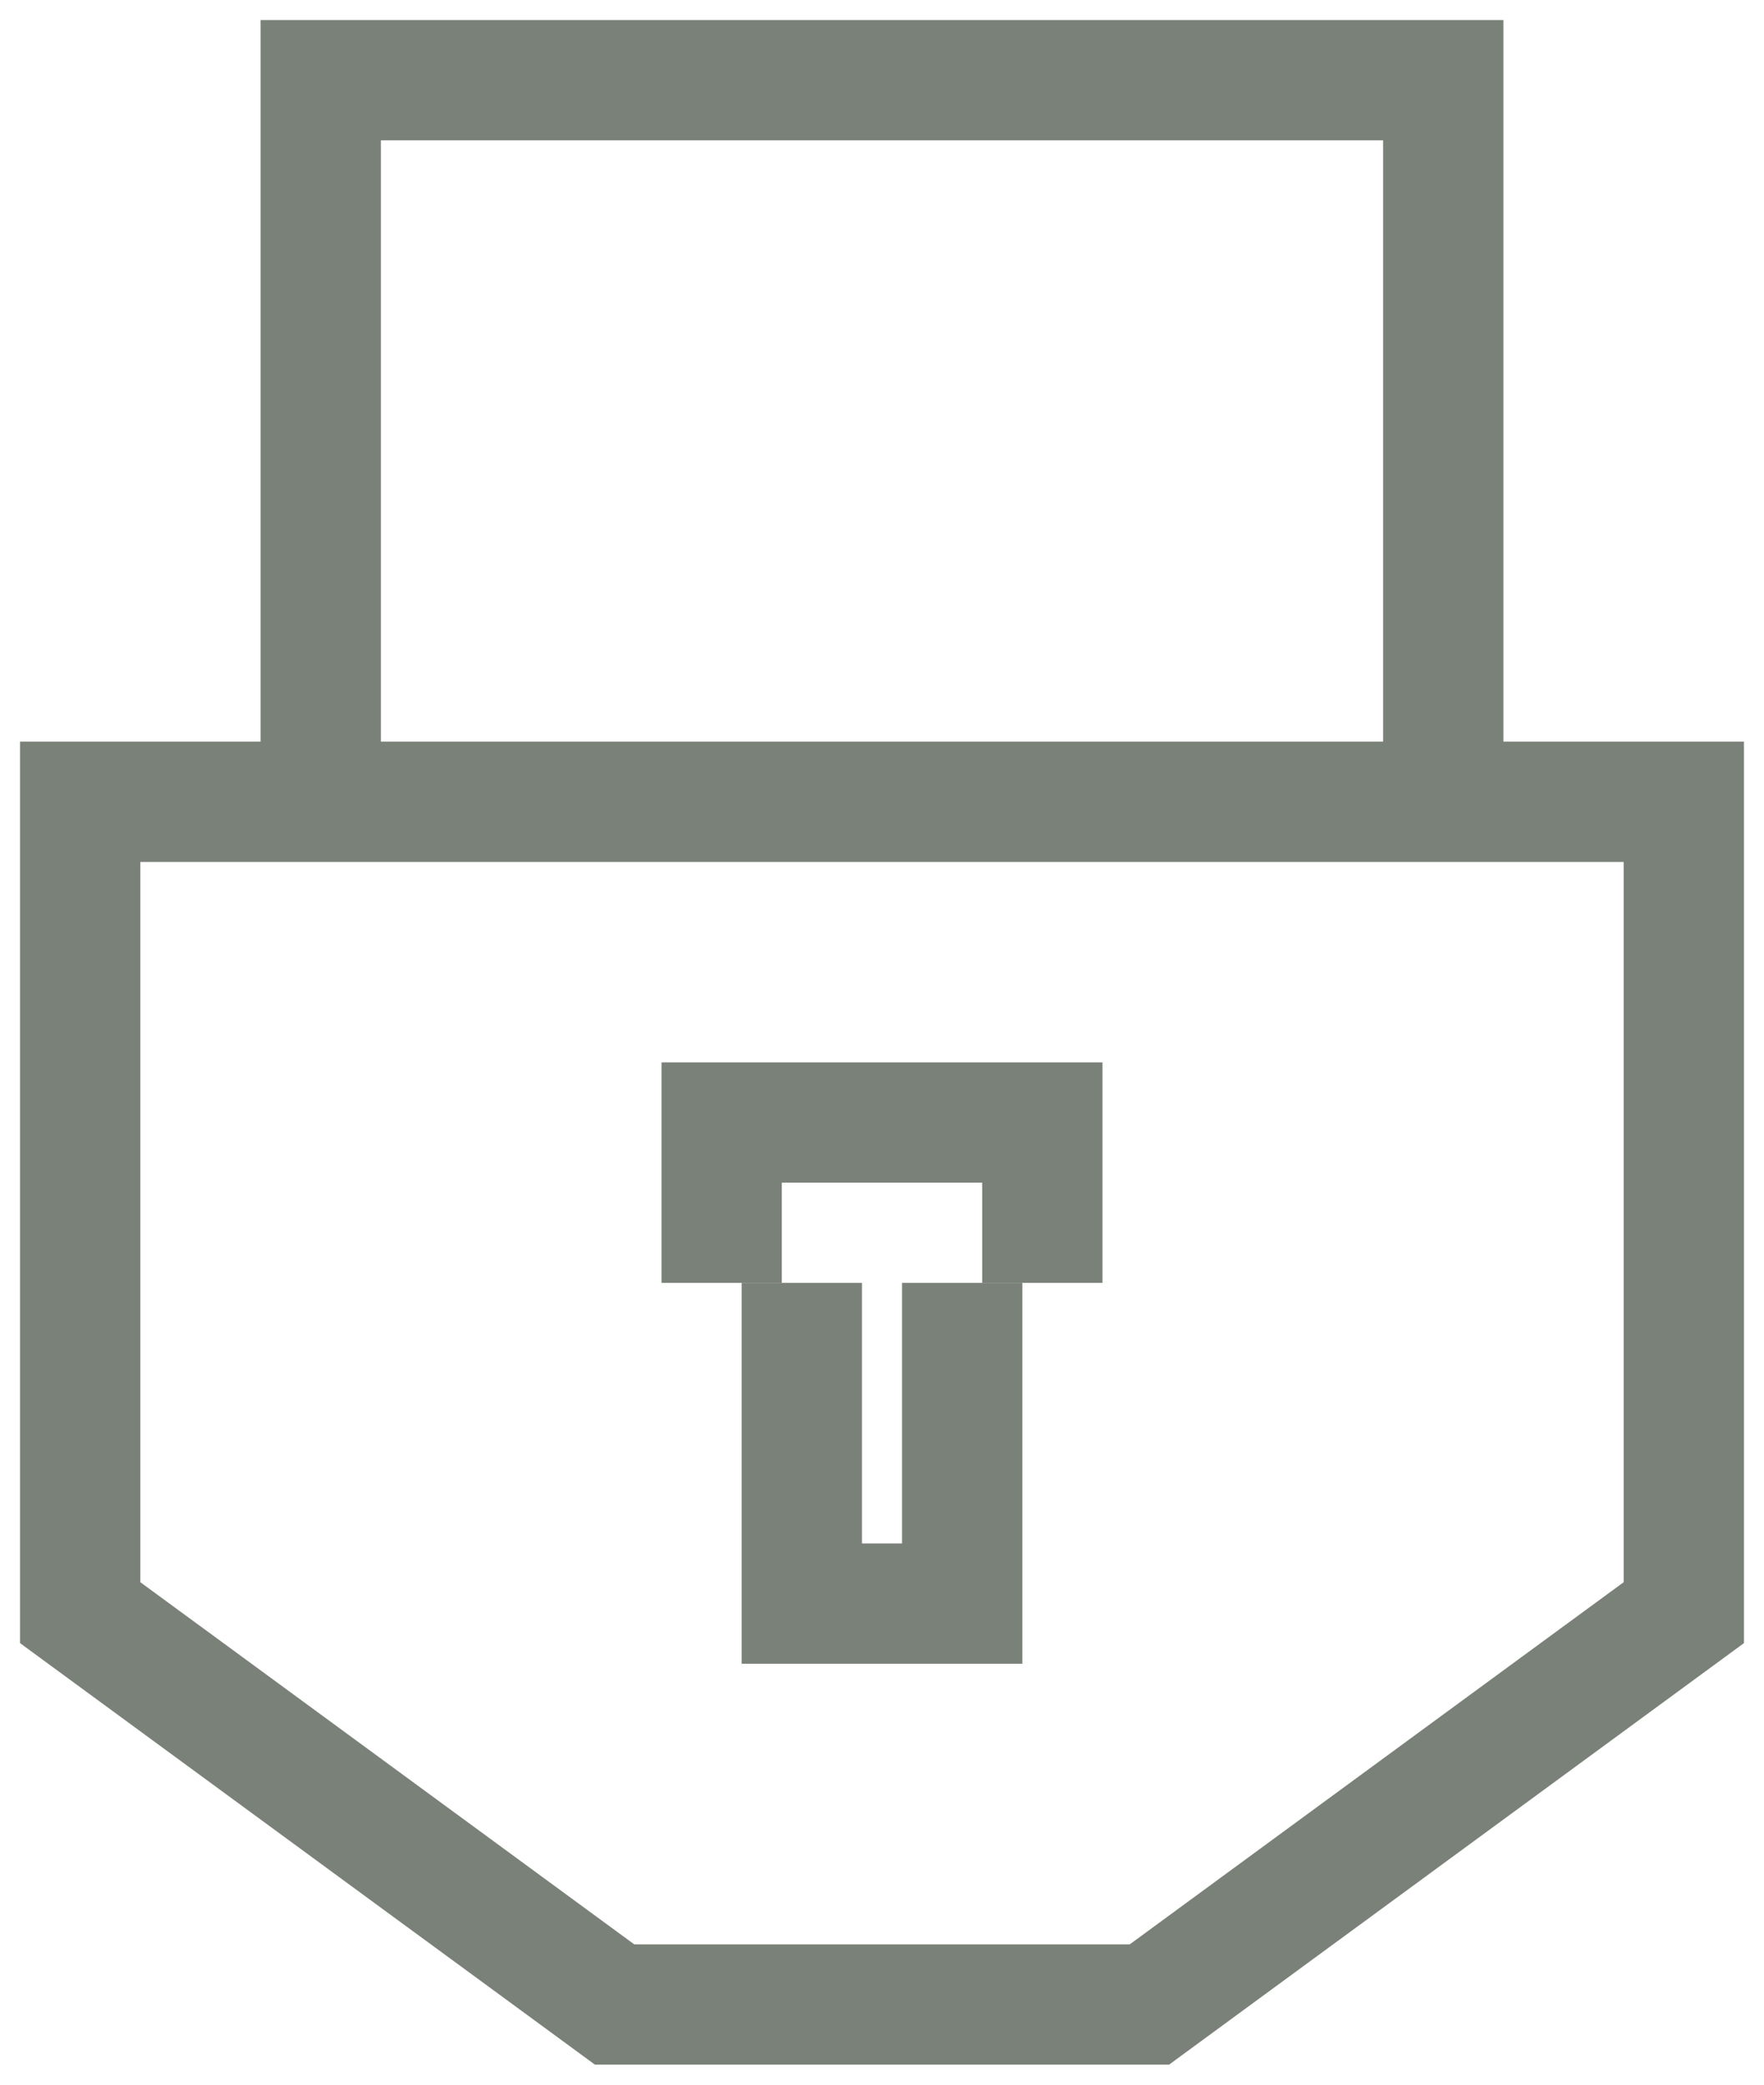
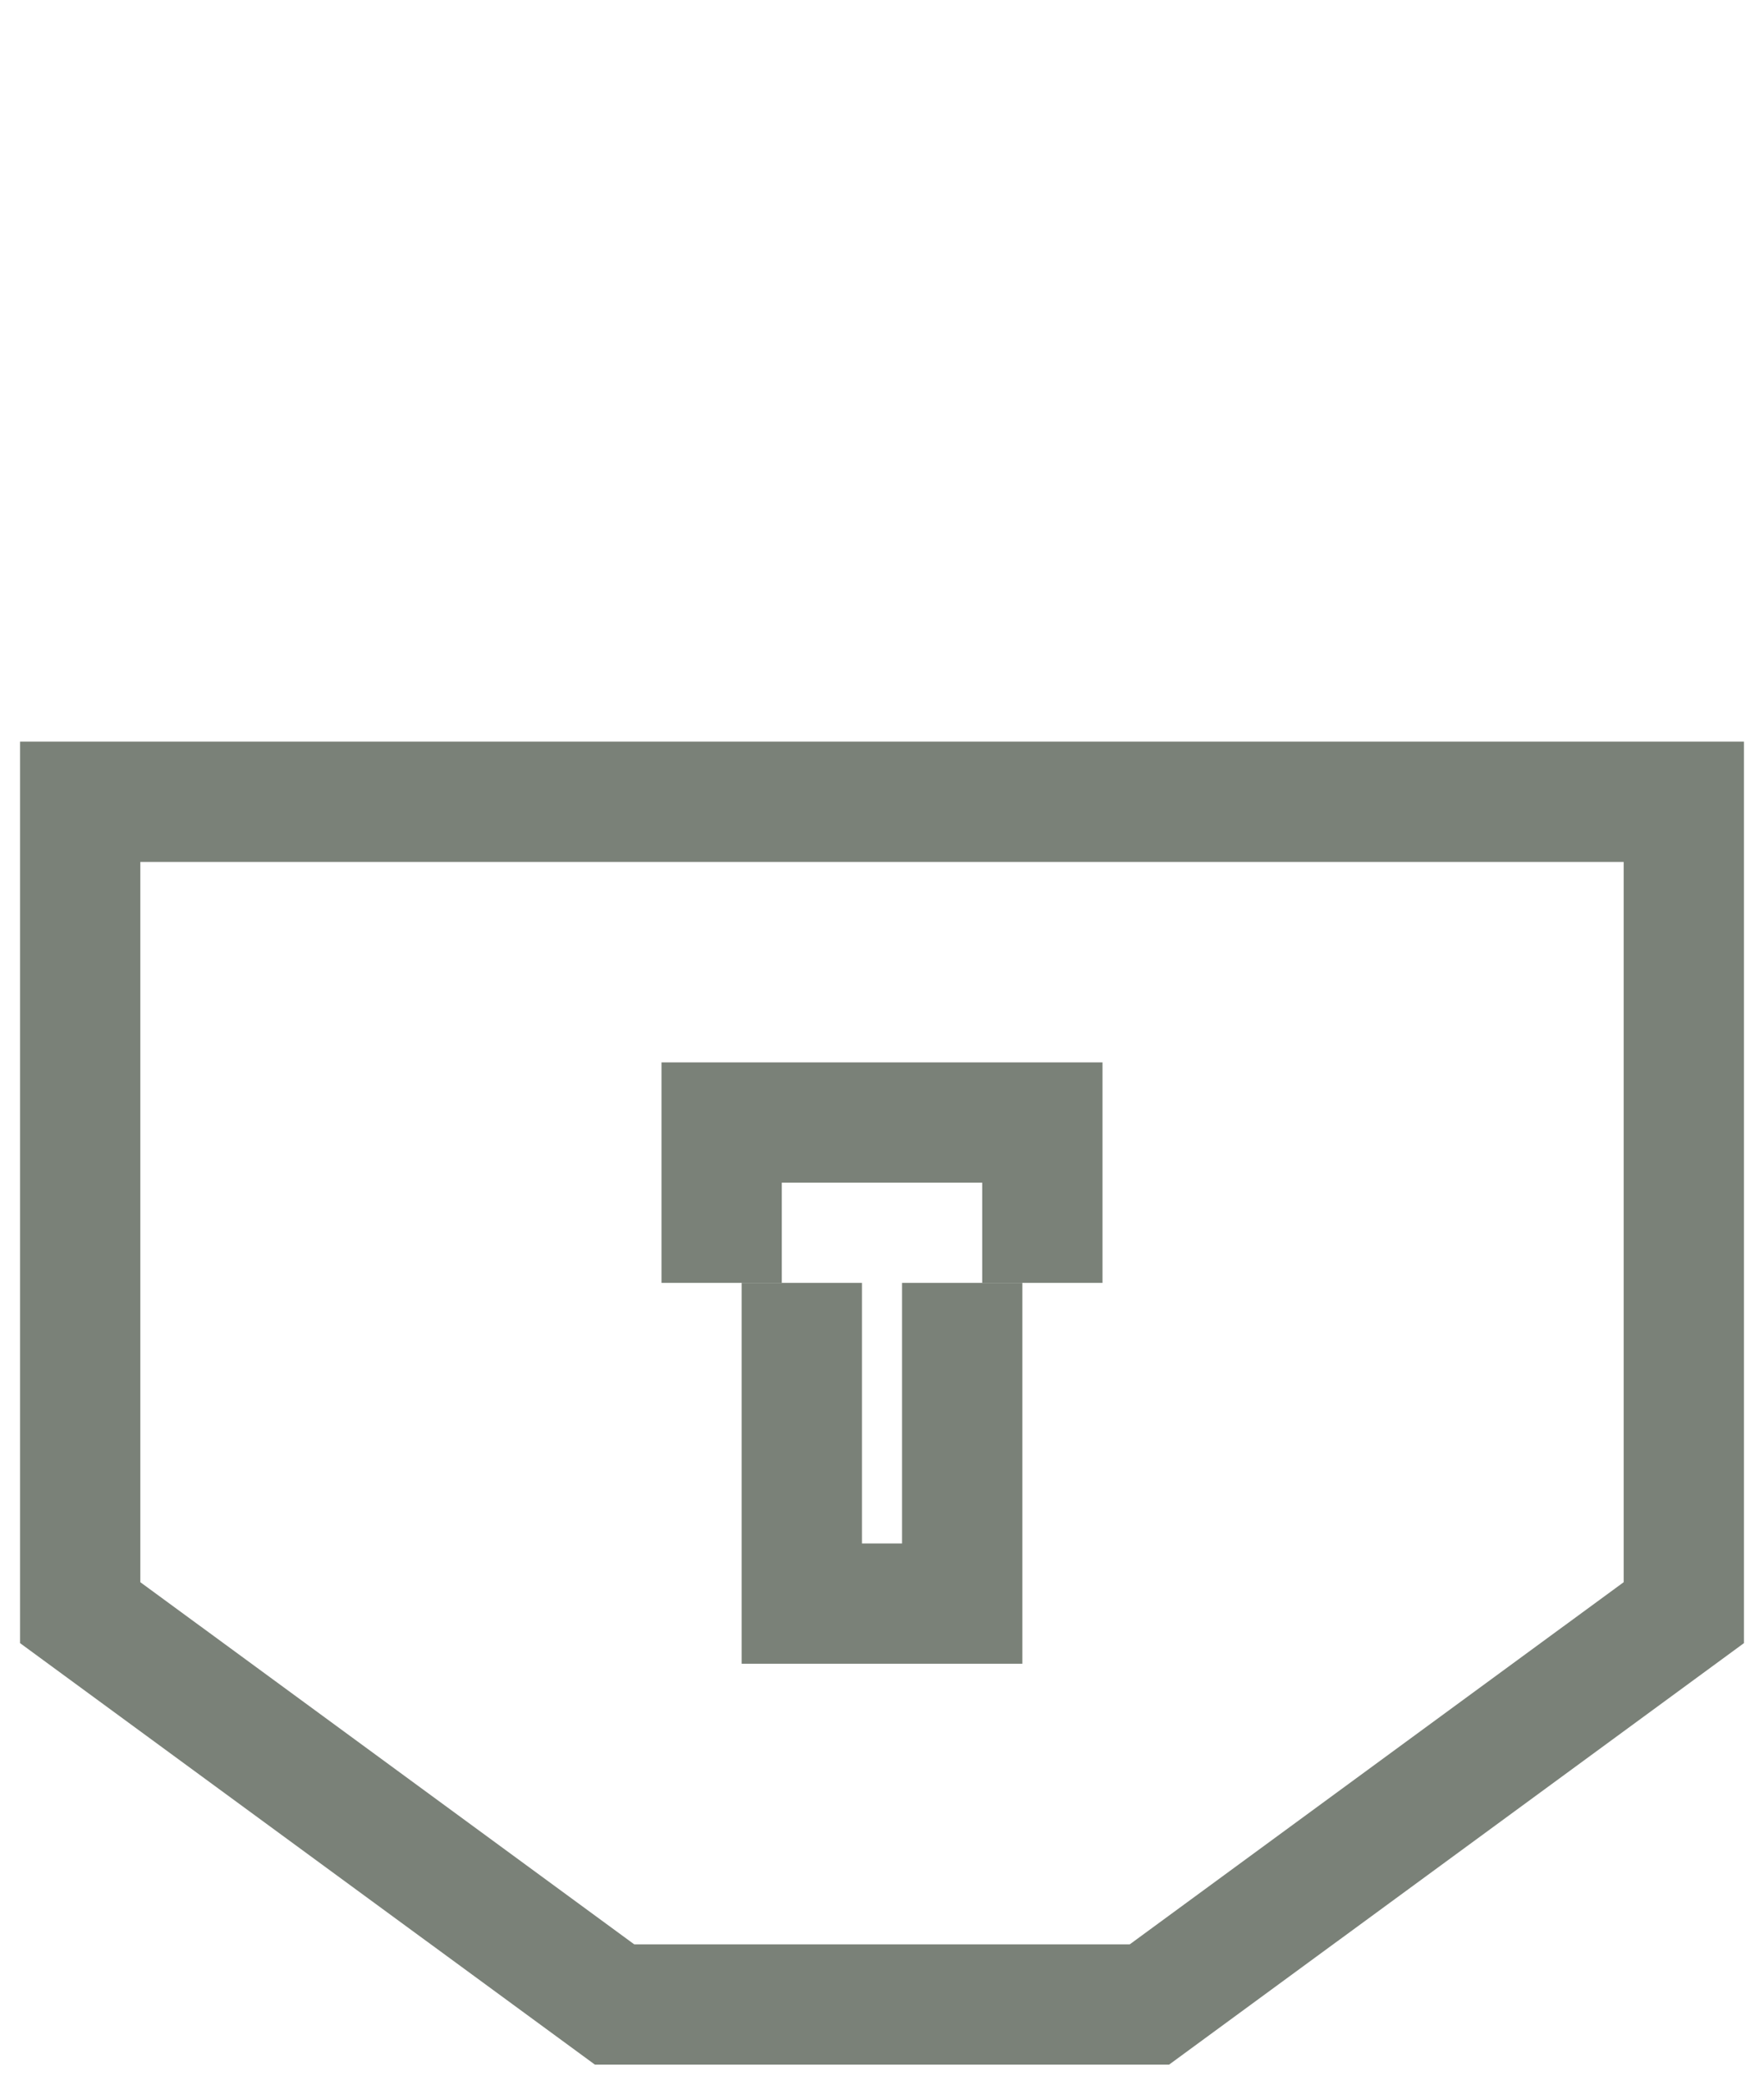
<svg xmlns="http://www.w3.org/2000/svg" width="22" height="26" viewBox="0 0 22 26" fill="none">
  <path fill-rule="evenodd" clip-rule="evenodd" d="M21 10L21 20.113L14.335 25H7.665L1 20.113L1 10L21 10Z" stroke="#7A8178" stroke-width="1.5" stroke-miterlimit="22.93" />
-   <path d="M4 10V1H18V10" stroke="#7A8178" stroke-width="1.5" stroke-miterlimit="22.93" />
  <path d="M9 16V14H13V16" stroke="#7A8178" stroke-width="1.5" stroke-miterlimit="22.93" />
  <path d="M12 16V20H10V16" stroke="#7A8178" stroke-width="1.5" stroke-miterlimit="22.93" />
</svg>